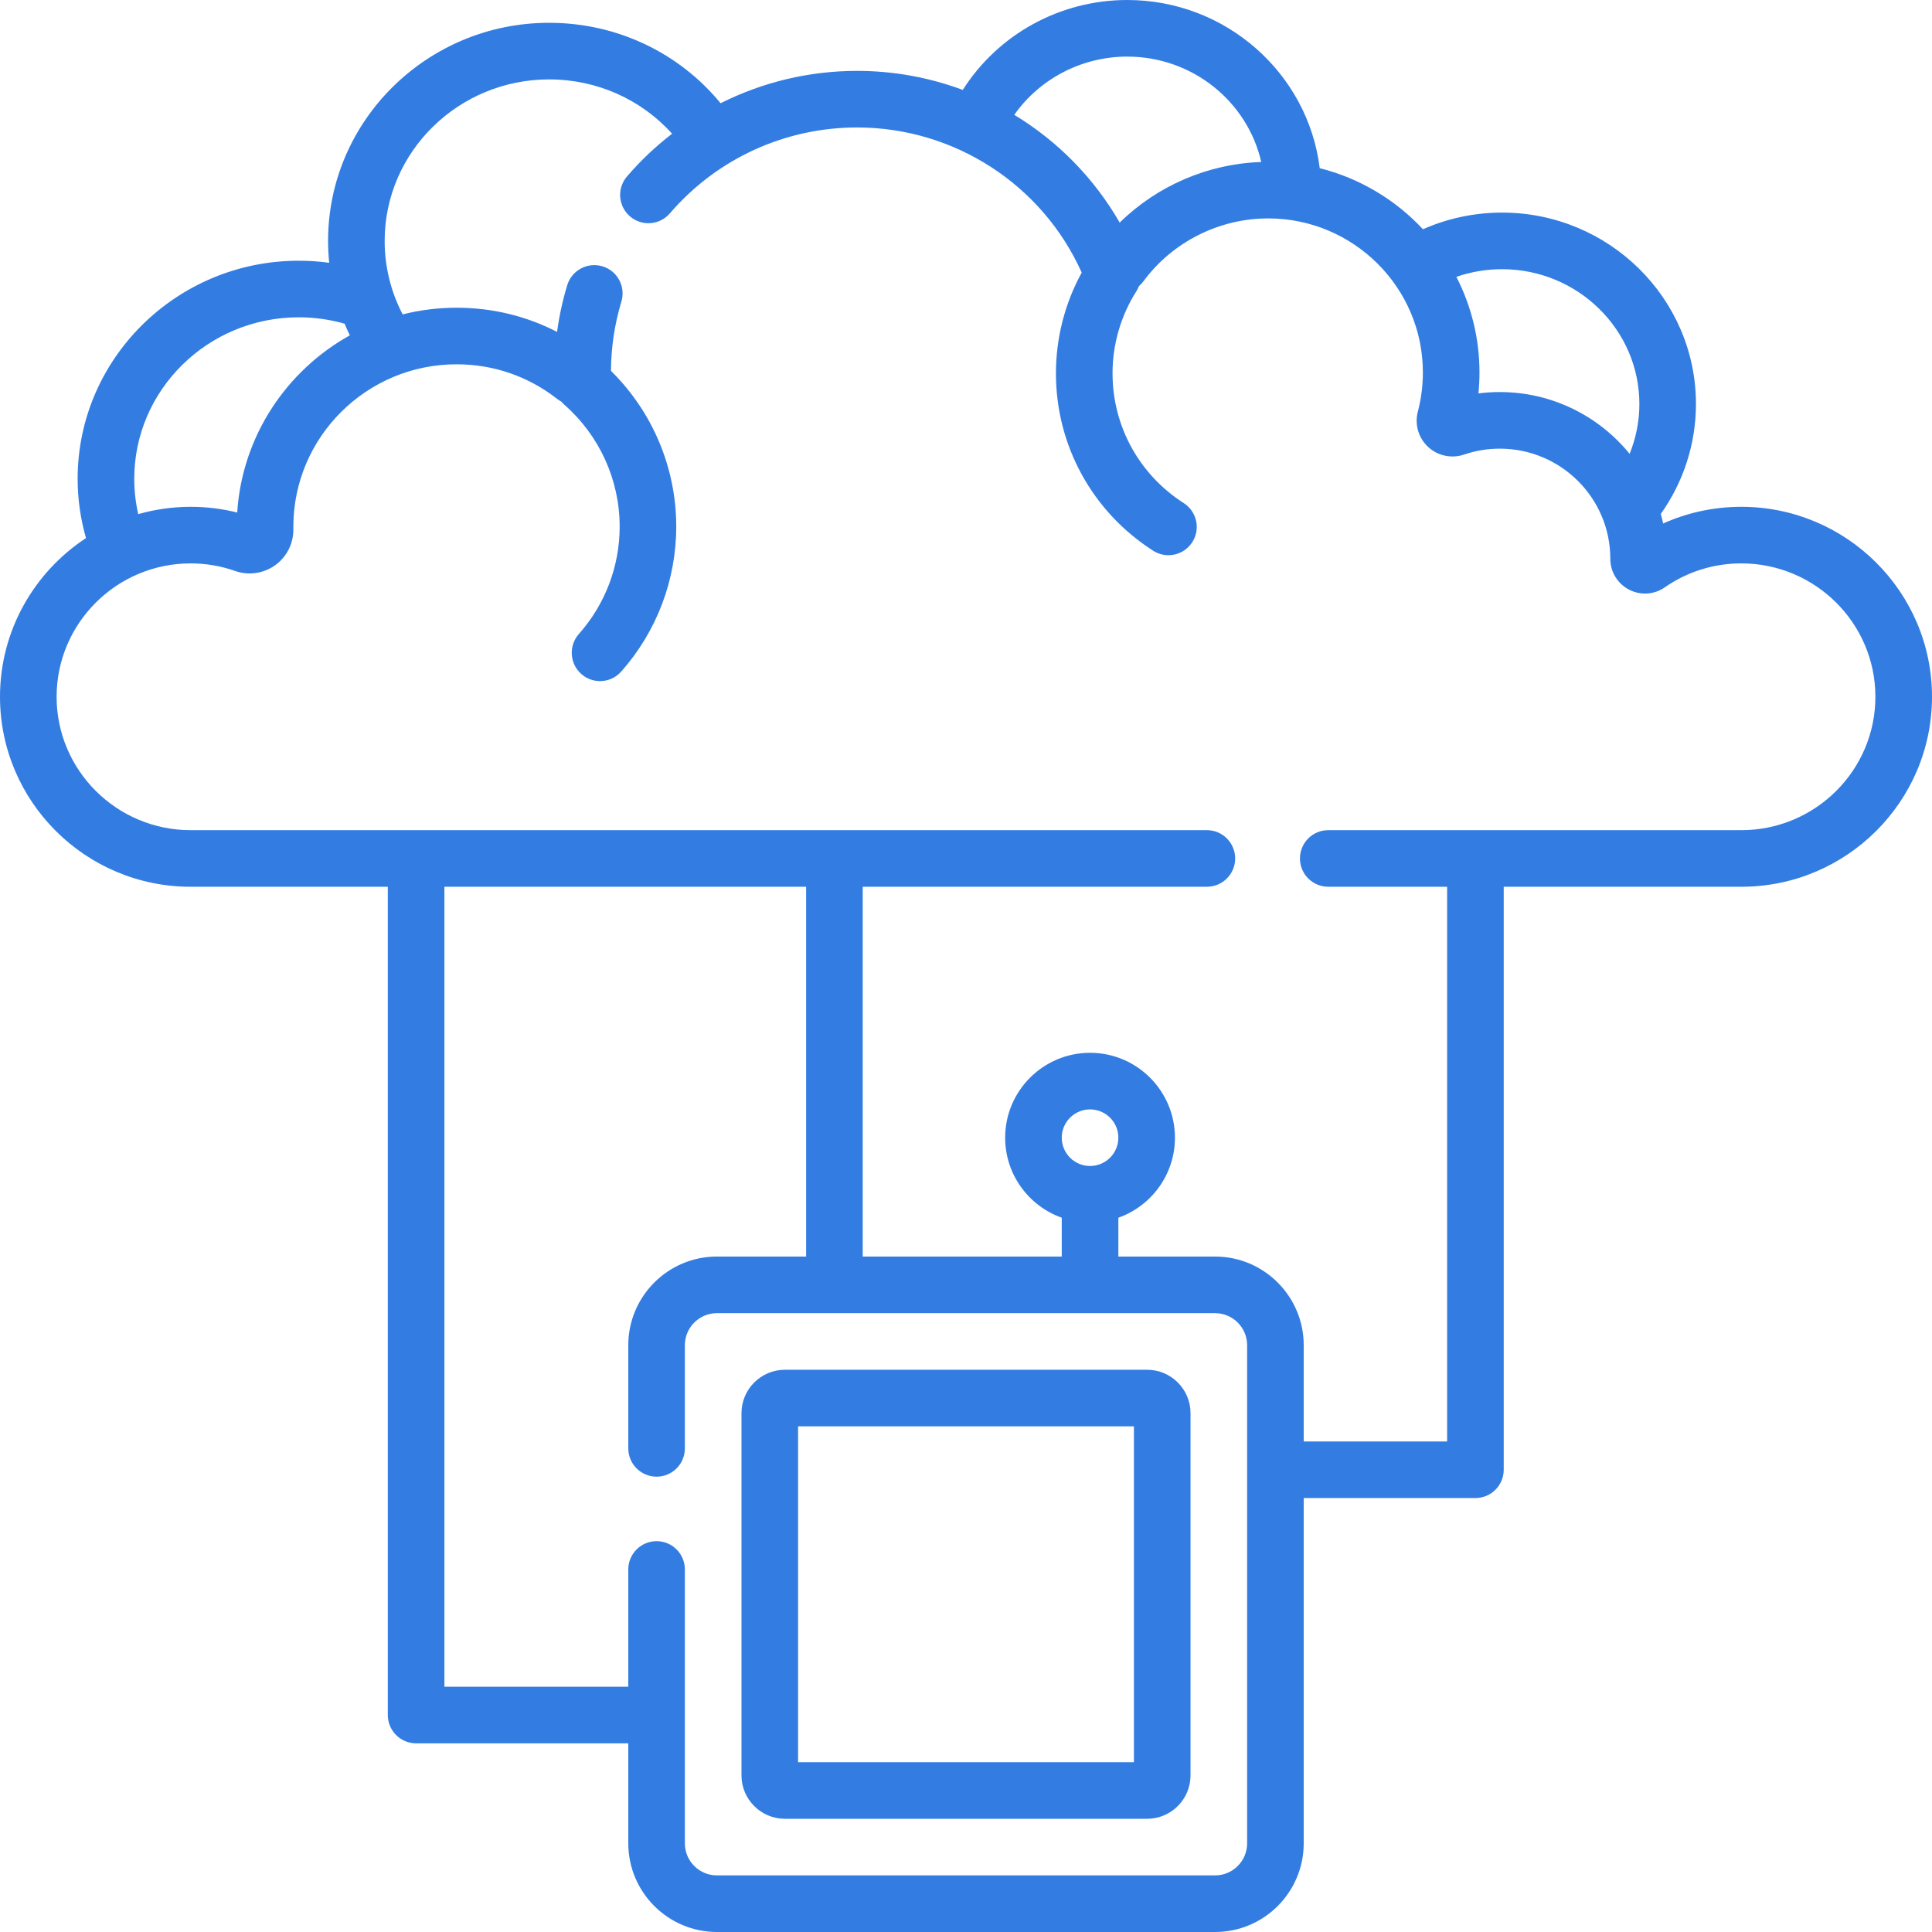
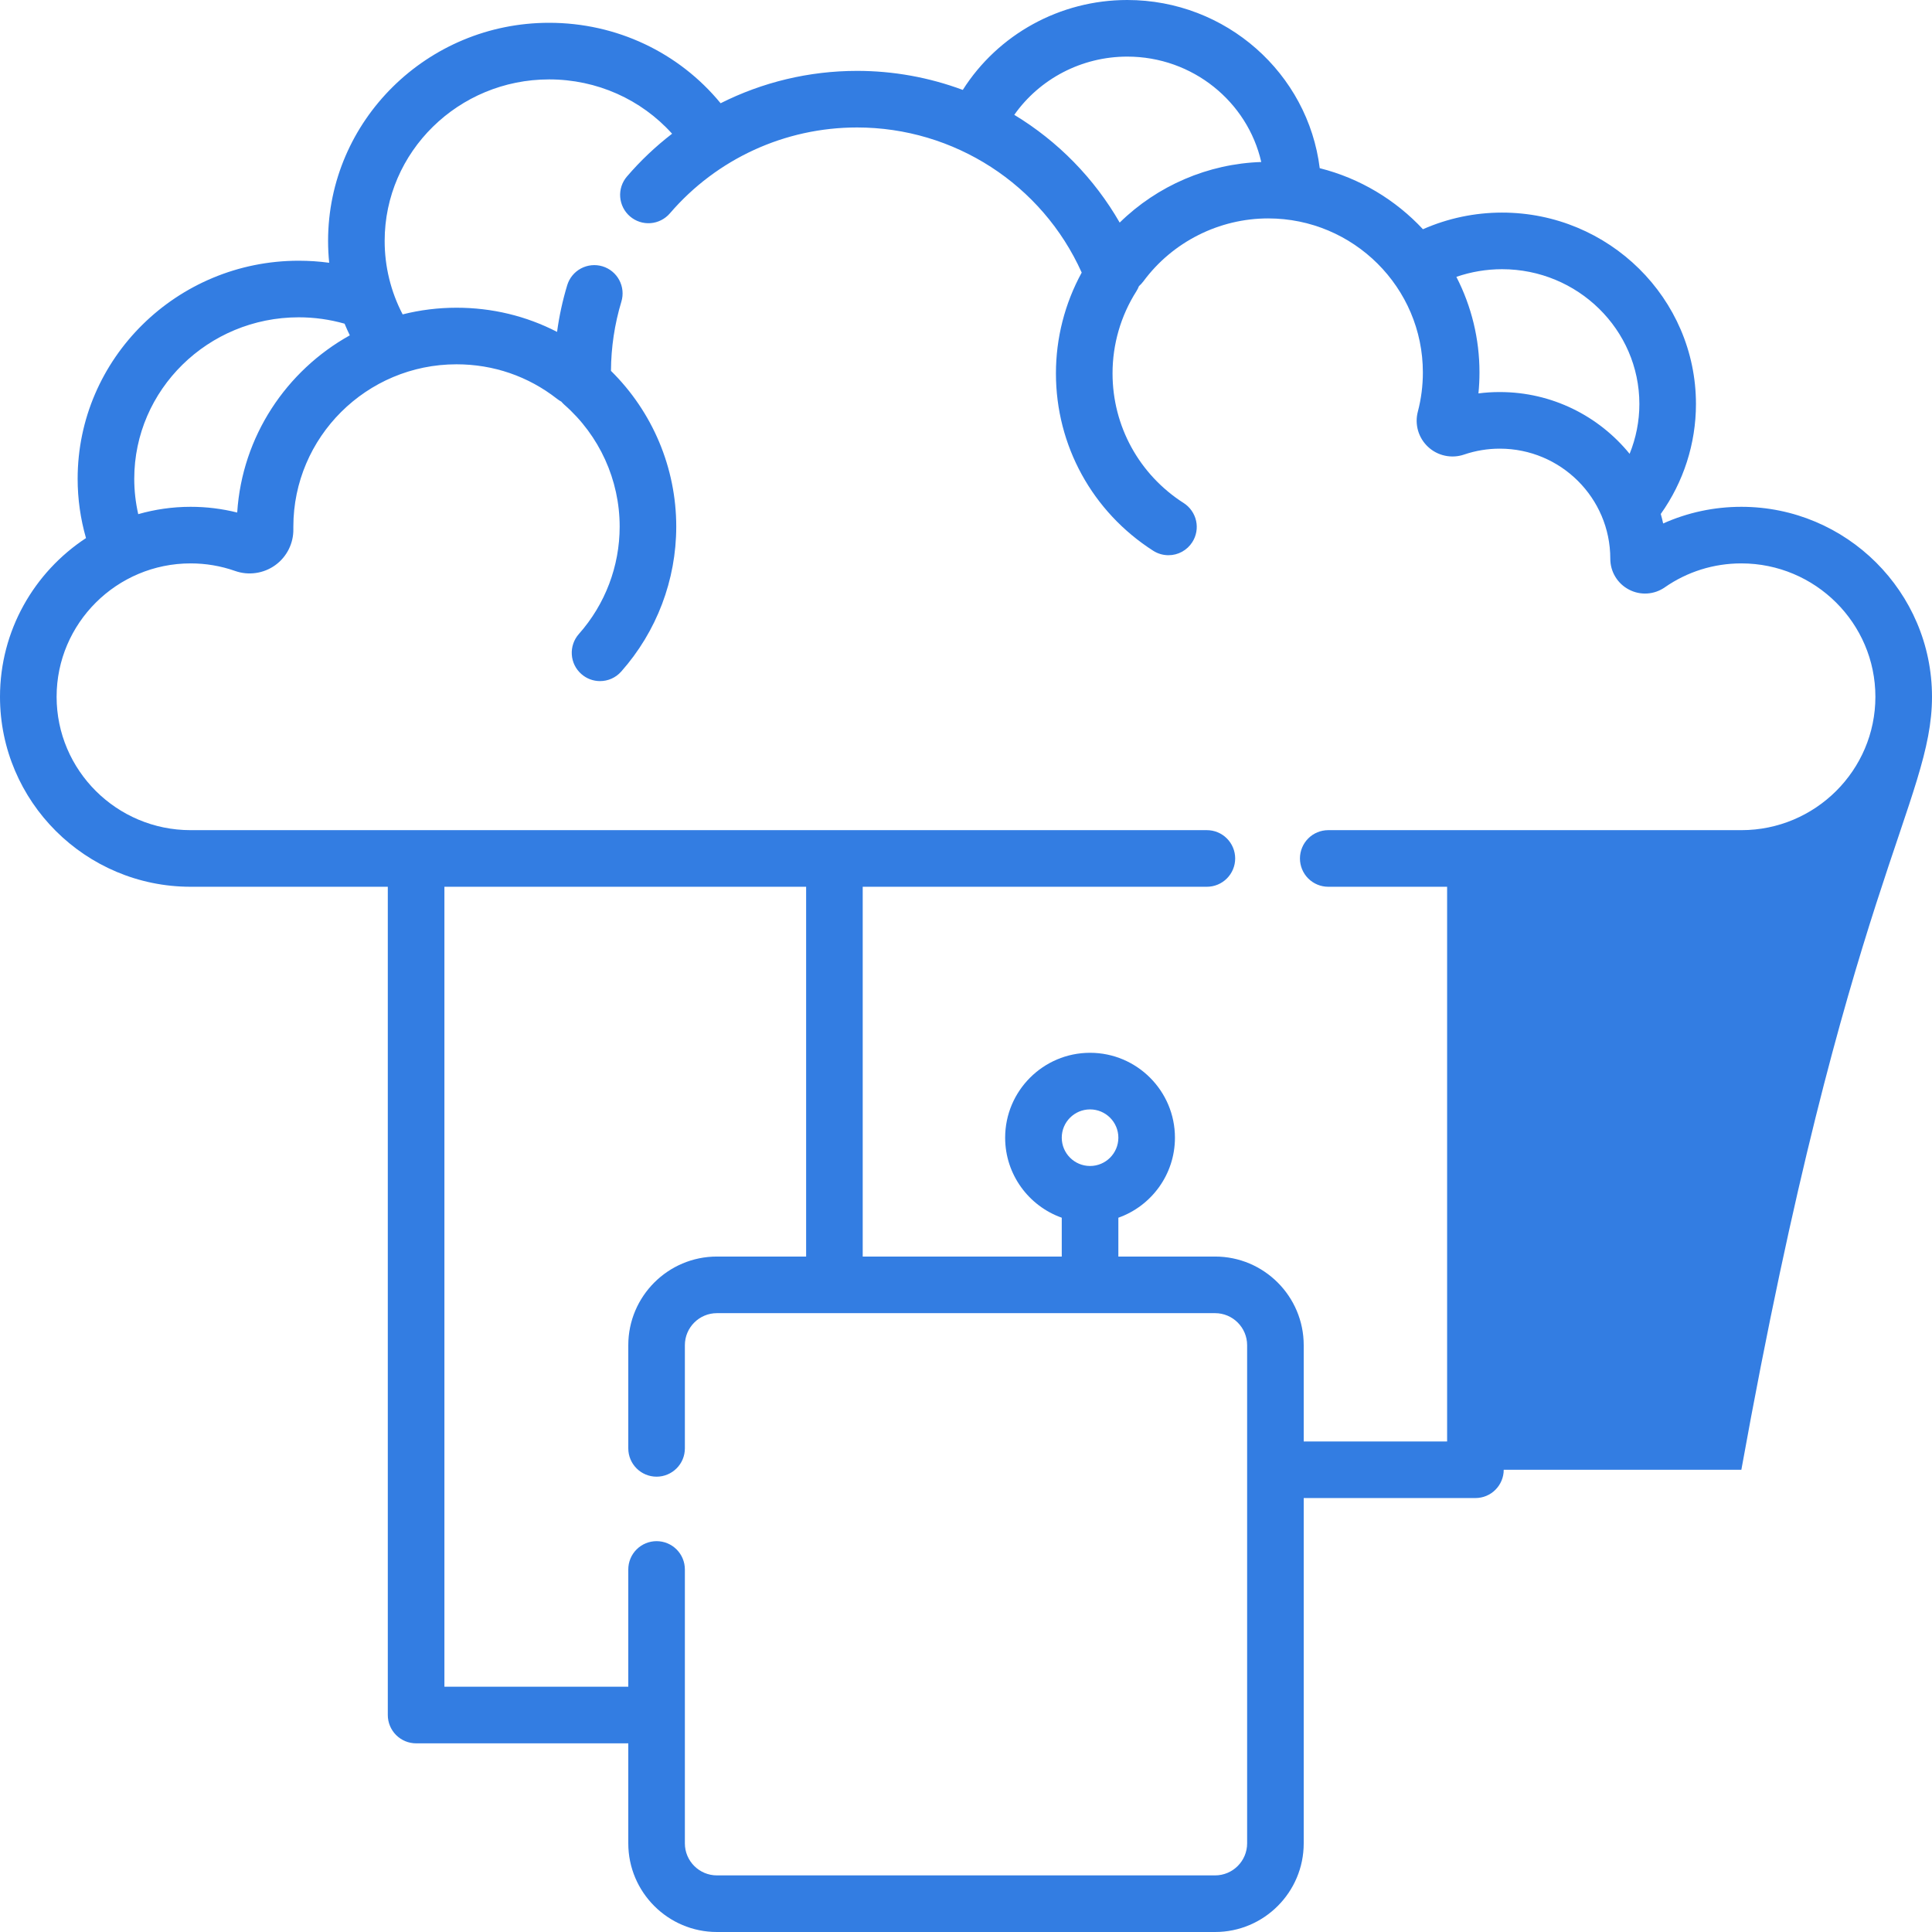
<svg xmlns="http://www.w3.org/2000/svg" width="80" height="80" viewBox="0 0 80 80" fill="none">
  <g clip-path="url(#clip0_36_10405)">
-     <path d="M47.5 56.719H32.5C31.509 56.719 30.703 57.525 30.703 58.516V73.516C30.703 74.506 31.509 75.312 32.5 75.312H47.5C48.491 75.312 49.297 74.506 49.297 73.516V58.516C49.297 57.525 48.491 56.719 47.5 56.719ZM46.953 72.969H33.047V59.062H46.953V72.969Z" fill="#337DE2" />
-     <path d="M72.106 20.986C70.976 20.986 69.879 21.222 68.868 21.676C68.839 21.544 68.806 21.413 68.769 21.282C69.713 19.956 70.226 18.364 70.226 16.73C70.226 12.359 66.624 8.803 62.196 8.803C61.068 8.803 59.953 9.037 58.921 9.492C57.787 8.276 56.311 7.382 54.647 6.964C54.163 3.046 50.775 0 46.677 0C43.884 0 41.321 1.43 39.867 3.723C38.466 3.202 36.982 2.934 35.487 2.935C33.5 2.935 31.57 3.403 29.839 4.275C28.11 2.172 25.529 0.944 22.738 0.944C17.691 0.944 13.585 4.995 13.585 9.975C13.585 10.279 13.601 10.581 13.631 10.881C13.213 10.824 12.792 10.796 12.371 10.796C7.322 10.796 3.215 14.847 3.215 19.827C3.215 20.666 3.333 21.488 3.561 22.281C1.418 23.689 0 26.108 0 28.852C0 33.19 3.541 36.719 7.893 36.719H16.058V71.016C16.058 71.326 16.182 71.624 16.401 71.844C16.621 72.064 16.919 72.188 17.23 72.188H26.016V76.329C26.016 78.353 27.663 80 29.686 80H50.314C52.338 80 53.984 78.353 53.984 76.329V62.031H61.094C61.405 62.031 61.703 61.908 61.922 61.688C62.142 61.468 62.266 61.17 62.266 60.859V36.719H72.106C76.459 36.719 80 33.19 80 28.852C80 24.515 76.459 20.986 72.106 20.986ZM62.196 11.147C65.331 11.147 67.883 13.651 67.883 16.73C67.883 17.441 67.743 18.141 67.479 18.792C66.21 17.233 64.272 16.234 62.105 16.234C61.809 16.233 61.513 16.252 61.219 16.29C61.248 16.002 61.262 15.712 61.262 15.421C61.263 14.044 60.935 12.688 60.305 11.464C60.913 11.254 61.552 11.147 62.196 11.147ZM46.677 2.344C49.386 2.344 51.657 4.214 52.226 6.708C50.022 6.78 47.922 7.689 46.364 9.217C45.31 7.385 43.808 5.85 41.999 4.755C43.049 3.265 44.787 2.344 46.677 2.344ZM5.559 19.827C5.559 16.139 8.614 13.139 12.37 13.139C13.019 13.139 13.655 13.229 14.268 13.403C14.336 13.566 14.408 13.727 14.485 13.886C11.857 15.348 10.025 18.068 9.822 21.223C9.191 21.065 8.543 20.985 7.892 20.986C7.14 20.986 6.414 21.093 5.724 21.29C5.615 20.81 5.559 20.319 5.559 19.827ZM51.641 76.329C51.641 77.061 51.045 77.656 50.314 77.656H29.686C28.954 77.656 28.359 77.061 28.359 76.329V64.987C28.359 64.677 28.236 64.379 28.016 64.159C27.796 63.939 27.498 63.816 27.188 63.816C26.877 63.816 26.579 63.939 26.359 64.159C26.139 64.379 26.016 64.677 26.016 64.987V69.844H18.402V36.719H33.38V52.031H29.686C27.662 52.031 26.016 53.678 26.016 55.702V59.974C26.016 60.621 26.54 61.146 27.188 61.146C27.498 61.146 27.796 61.022 28.016 60.802C28.236 60.583 28.359 60.285 28.359 59.974V55.702C28.359 54.97 28.954 54.375 29.686 54.375H50.314C51.045 54.375 51.641 54.97 51.641 55.702V76.329ZM45.137 48.281C44.49 48.281 43.965 47.756 43.965 47.109C43.965 46.463 44.49 45.938 45.137 45.938C45.783 45.938 46.309 46.463 46.309 47.109C46.309 47.756 45.783 48.281 45.137 48.281ZM72.106 34.375H55C54.689 34.375 54.391 34.498 54.171 34.718C53.952 34.938 53.828 35.236 53.828 35.547C53.828 35.858 53.952 36.156 54.171 36.376C54.391 36.595 54.689 36.719 55 36.719H59.922V59.688H53.984V55.702C53.984 53.678 52.337 52.031 50.314 52.031H46.309V50.423C47.673 49.94 48.652 48.637 48.652 47.109C48.652 45.171 47.075 43.594 45.137 43.594C43.198 43.594 41.621 45.171 41.621 47.109C41.621 48.637 42.601 49.94 43.965 50.423V52.031H35.723V36.719H49.974C50.285 36.719 50.583 36.595 50.802 36.376C51.022 36.156 51.146 35.858 51.146 35.547C51.146 35.236 51.022 34.938 50.802 34.718C50.583 34.498 50.285 34.375 49.974 34.375H7.893C4.833 34.375 2.344 31.898 2.344 28.852C2.344 25.807 4.833 23.329 7.893 23.329C8.524 23.329 9.143 23.434 9.732 23.641C10.008 23.739 10.304 23.768 10.594 23.726C10.883 23.685 11.159 23.574 11.397 23.403C11.633 23.233 11.824 23.009 11.955 22.748C12.085 22.488 12.152 22.201 12.147 21.91L12.147 21.811C12.147 18.102 15.178 15.085 18.903 15.085C20.43 15.085 21.869 15.579 23.065 16.514C23.122 16.559 23.183 16.598 23.246 16.633C23.282 16.676 23.322 16.718 23.365 16.756C24.822 18.033 25.659 19.874 25.659 21.805C25.659 23.445 25.059 25.025 23.969 26.253C23.763 26.486 23.658 26.791 23.677 27.101C23.695 27.411 23.836 27.701 24.069 27.907C24.282 28.098 24.559 28.203 24.846 28.203C25.169 28.203 25.491 28.07 25.723 27.808C27.191 26.153 28.002 24.017 28.002 21.805C28.002 19.376 27.023 17.056 25.299 15.357C25.304 14.385 25.449 13.419 25.73 12.489C25.82 12.192 25.788 11.871 25.642 11.597C25.495 11.322 25.246 11.118 24.948 11.028C24.651 10.938 24.329 10.97 24.055 11.117C23.781 11.263 23.577 11.513 23.487 11.81C23.296 12.442 23.155 13.088 23.067 13.743C21.791 13.084 20.377 12.742 18.903 12.742C18.151 12.742 17.402 12.834 16.673 13.018C16.182 12.079 15.927 11.035 15.928 9.975C15.928 6.288 18.983 3.288 22.738 3.288C24.716 3.288 26.548 4.114 27.83 5.537C27.148 6.062 26.521 6.655 25.961 7.308C25.86 7.425 25.784 7.56 25.736 7.706C25.688 7.852 25.669 8.007 25.681 8.16C25.693 8.313 25.735 8.463 25.804 8.6C25.874 8.738 25.97 8.86 26.086 8.96C26.203 9.06 26.338 9.137 26.485 9.185C26.631 9.233 26.785 9.251 26.939 9.24C27.092 9.228 27.242 9.186 27.379 9.116C27.516 9.047 27.638 8.951 27.739 8.834C29.68 6.574 32.504 5.278 35.487 5.278C39.509 5.278 43.152 7.635 44.791 11.287C44.09 12.567 43.723 14.003 43.724 15.463C43.724 18.446 45.23 21.191 47.751 22.805C47.94 22.926 48.158 22.99 48.382 22.99C48.579 22.991 48.773 22.941 48.945 22.847C49.118 22.752 49.264 22.616 49.37 22.45C49.453 22.32 49.51 22.176 49.537 22.024C49.564 21.873 49.561 21.717 49.528 21.567C49.495 21.417 49.432 21.274 49.344 21.148C49.257 21.022 49.145 20.914 49.015 20.831C47.17 19.65 46.068 17.643 46.068 15.463C46.067 14.257 46.409 13.076 47.056 12.059C47.098 11.992 47.133 11.921 47.161 11.85C47.23 11.788 47.293 11.719 47.349 11.645C48.553 10.016 50.483 9.044 52.512 9.044C56.044 9.044 58.918 11.905 58.918 15.421C58.918 15.972 58.848 16.519 58.71 17.044C58.641 17.303 58.645 17.576 58.719 17.833C58.794 18.09 58.937 18.322 59.133 18.504C59.329 18.687 59.572 18.814 59.835 18.869C60.098 18.925 60.371 18.909 60.625 18.822C61.102 18.66 61.602 18.577 62.105 18.578C64.627 18.578 66.679 20.619 66.679 23.133C66.678 23.397 66.749 23.656 66.886 23.882C67.022 24.108 67.218 24.292 67.453 24.414C67.685 24.536 67.946 24.592 68.207 24.575C68.469 24.559 68.721 24.47 68.936 24.32C69.867 23.672 70.963 23.329 72.105 23.329C75.166 23.329 77.656 25.807 77.656 28.852C77.656 31.898 75.166 34.375 72.106 34.375Z" fill="#337DE2" />
+     <path d="M72.106 20.986C70.976 20.986 69.879 21.222 68.868 21.676C68.839 21.544 68.806 21.413 68.769 21.282C69.713 19.956 70.226 18.364 70.226 16.73C70.226 12.359 66.624 8.803 62.196 8.803C61.068 8.803 59.953 9.037 58.921 9.492C57.787 8.276 56.311 7.382 54.647 6.964C54.163 3.046 50.775 0 46.677 0C43.884 0 41.321 1.43 39.867 3.723C38.466 3.202 36.982 2.934 35.487 2.935C33.5 2.935 31.57 3.403 29.839 4.275C28.11 2.172 25.529 0.944 22.738 0.944C17.691 0.944 13.585 4.995 13.585 9.975C13.585 10.279 13.601 10.581 13.631 10.881C13.213 10.824 12.792 10.796 12.371 10.796C7.322 10.796 3.215 14.847 3.215 19.827C3.215 20.666 3.333 21.488 3.561 22.281C1.418 23.689 0 26.108 0 28.852C0 33.19 3.541 36.719 7.893 36.719H16.058V71.016C16.058 71.326 16.182 71.624 16.401 71.844C16.621 72.064 16.919 72.188 17.23 72.188H26.016V76.329C26.016 78.353 27.663 80 29.686 80H50.314C52.338 80 53.984 78.353 53.984 76.329V62.031H61.094C61.405 62.031 61.703 61.908 61.922 61.688C62.142 61.468 62.266 61.17 62.266 60.859H72.106C76.459 36.719 80 33.19 80 28.852C80 24.515 76.459 20.986 72.106 20.986ZM62.196 11.147C65.331 11.147 67.883 13.651 67.883 16.73C67.883 17.441 67.743 18.141 67.479 18.792C66.21 17.233 64.272 16.234 62.105 16.234C61.809 16.233 61.513 16.252 61.219 16.29C61.248 16.002 61.262 15.712 61.262 15.421C61.263 14.044 60.935 12.688 60.305 11.464C60.913 11.254 61.552 11.147 62.196 11.147ZM46.677 2.344C49.386 2.344 51.657 4.214 52.226 6.708C50.022 6.78 47.922 7.689 46.364 9.217C45.31 7.385 43.808 5.85 41.999 4.755C43.049 3.265 44.787 2.344 46.677 2.344ZM5.559 19.827C5.559 16.139 8.614 13.139 12.37 13.139C13.019 13.139 13.655 13.229 14.268 13.403C14.336 13.566 14.408 13.727 14.485 13.886C11.857 15.348 10.025 18.068 9.822 21.223C9.191 21.065 8.543 20.985 7.892 20.986C7.14 20.986 6.414 21.093 5.724 21.29C5.615 20.81 5.559 20.319 5.559 19.827ZM51.641 76.329C51.641 77.061 51.045 77.656 50.314 77.656H29.686C28.954 77.656 28.359 77.061 28.359 76.329V64.987C28.359 64.677 28.236 64.379 28.016 64.159C27.796 63.939 27.498 63.816 27.188 63.816C26.877 63.816 26.579 63.939 26.359 64.159C26.139 64.379 26.016 64.677 26.016 64.987V69.844H18.402V36.719H33.38V52.031H29.686C27.662 52.031 26.016 53.678 26.016 55.702V59.974C26.016 60.621 26.54 61.146 27.188 61.146C27.498 61.146 27.796 61.022 28.016 60.802C28.236 60.583 28.359 60.285 28.359 59.974V55.702C28.359 54.97 28.954 54.375 29.686 54.375H50.314C51.045 54.375 51.641 54.97 51.641 55.702V76.329ZM45.137 48.281C44.49 48.281 43.965 47.756 43.965 47.109C43.965 46.463 44.49 45.938 45.137 45.938C45.783 45.938 46.309 46.463 46.309 47.109C46.309 47.756 45.783 48.281 45.137 48.281ZM72.106 34.375H55C54.689 34.375 54.391 34.498 54.171 34.718C53.952 34.938 53.828 35.236 53.828 35.547C53.828 35.858 53.952 36.156 54.171 36.376C54.391 36.595 54.689 36.719 55 36.719H59.922V59.688H53.984V55.702C53.984 53.678 52.337 52.031 50.314 52.031H46.309V50.423C47.673 49.94 48.652 48.637 48.652 47.109C48.652 45.171 47.075 43.594 45.137 43.594C43.198 43.594 41.621 45.171 41.621 47.109C41.621 48.637 42.601 49.94 43.965 50.423V52.031H35.723V36.719H49.974C50.285 36.719 50.583 36.595 50.802 36.376C51.022 36.156 51.146 35.858 51.146 35.547C51.146 35.236 51.022 34.938 50.802 34.718C50.583 34.498 50.285 34.375 49.974 34.375H7.893C4.833 34.375 2.344 31.898 2.344 28.852C2.344 25.807 4.833 23.329 7.893 23.329C8.524 23.329 9.143 23.434 9.732 23.641C10.008 23.739 10.304 23.768 10.594 23.726C10.883 23.685 11.159 23.574 11.397 23.403C11.633 23.233 11.824 23.009 11.955 22.748C12.085 22.488 12.152 22.201 12.147 21.91L12.147 21.811C12.147 18.102 15.178 15.085 18.903 15.085C20.43 15.085 21.869 15.579 23.065 16.514C23.122 16.559 23.183 16.598 23.246 16.633C23.282 16.676 23.322 16.718 23.365 16.756C24.822 18.033 25.659 19.874 25.659 21.805C25.659 23.445 25.059 25.025 23.969 26.253C23.763 26.486 23.658 26.791 23.677 27.101C23.695 27.411 23.836 27.701 24.069 27.907C24.282 28.098 24.559 28.203 24.846 28.203C25.169 28.203 25.491 28.07 25.723 27.808C27.191 26.153 28.002 24.017 28.002 21.805C28.002 19.376 27.023 17.056 25.299 15.357C25.304 14.385 25.449 13.419 25.73 12.489C25.82 12.192 25.788 11.871 25.642 11.597C25.495 11.322 25.246 11.118 24.948 11.028C24.651 10.938 24.329 10.97 24.055 11.117C23.781 11.263 23.577 11.513 23.487 11.81C23.296 12.442 23.155 13.088 23.067 13.743C21.791 13.084 20.377 12.742 18.903 12.742C18.151 12.742 17.402 12.834 16.673 13.018C16.182 12.079 15.927 11.035 15.928 9.975C15.928 6.288 18.983 3.288 22.738 3.288C24.716 3.288 26.548 4.114 27.83 5.537C27.148 6.062 26.521 6.655 25.961 7.308C25.86 7.425 25.784 7.56 25.736 7.706C25.688 7.852 25.669 8.007 25.681 8.16C25.693 8.313 25.735 8.463 25.804 8.6C25.874 8.738 25.97 8.86 26.086 8.96C26.203 9.06 26.338 9.137 26.485 9.185C26.631 9.233 26.785 9.251 26.939 9.24C27.092 9.228 27.242 9.186 27.379 9.116C27.516 9.047 27.638 8.951 27.739 8.834C29.68 6.574 32.504 5.278 35.487 5.278C39.509 5.278 43.152 7.635 44.791 11.287C44.09 12.567 43.723 14.003 43.724 15.463C43.724 18.446 45.23 21.191 47.751 22.805C47.94 22.926 48.158 22.99 48.382 22.99C48.579 22.991 48.773 22.941 48.945 22.847C49.118 22.752 49.264 22.616 49.37 22.45C49.453 22.32 49.51 22.176 49.537 22.024C49.564 21.873 49.561 21.717 49.528 21.567C49.495 21.417 49.432 21.274 49.344 21.148C49.257 21.022 49.145 20.914 49.015 20.831C47.17 19.65 46.068 17.643 46.068 15.463C46.067 14.257 46.409 13.076 47.056 12.059C47.098 11.992 47.133 11.921 47.161 11.85C47.23 11.788 47.293 11.719 47.349 11.645C48.553 10.016 50.483 9.044 52.512 9.044C56.044 9.044 58.918 11.905 58.918 15.421C58.918 15.972 58.848 16.519 58.71 17.044C58.641 17.303 58.645 17.576 58.719 17.833C58.794 18.09 58.937 18.322 59.133 18.504C59.329 18.687 59.572 18.814 59.835 18.869C60.098 18.925 60.371 18.909 60.625 18.822C61.102 18.66 61.602 18.577 62.105 18.578C64.627 18.578 66.679 20.619 66.679 23.133C66.678 23.397 66.749 23.656 66.886 23.882C67.022 24.108 67.218 24.292 67.453 24.414C67.685 24.536 67.946 24.592 68.207 24.575C68.469 24.559 68.721 24.47 68.936 24.32C69.867 23.672 70.963 23.329 72.105 23.329C75.166 23.329 77.656 25.807 77.656 28.852C77.656 31.898 75.166 34.375 72.106 34.375Z" fill="#337DE2" />
  </g>
  <defs>
    <clipPath id="clip0_36_10405">
      <rect width="80" height="80" fill="white" />
    </clipPath>
  </defs>
</svg>